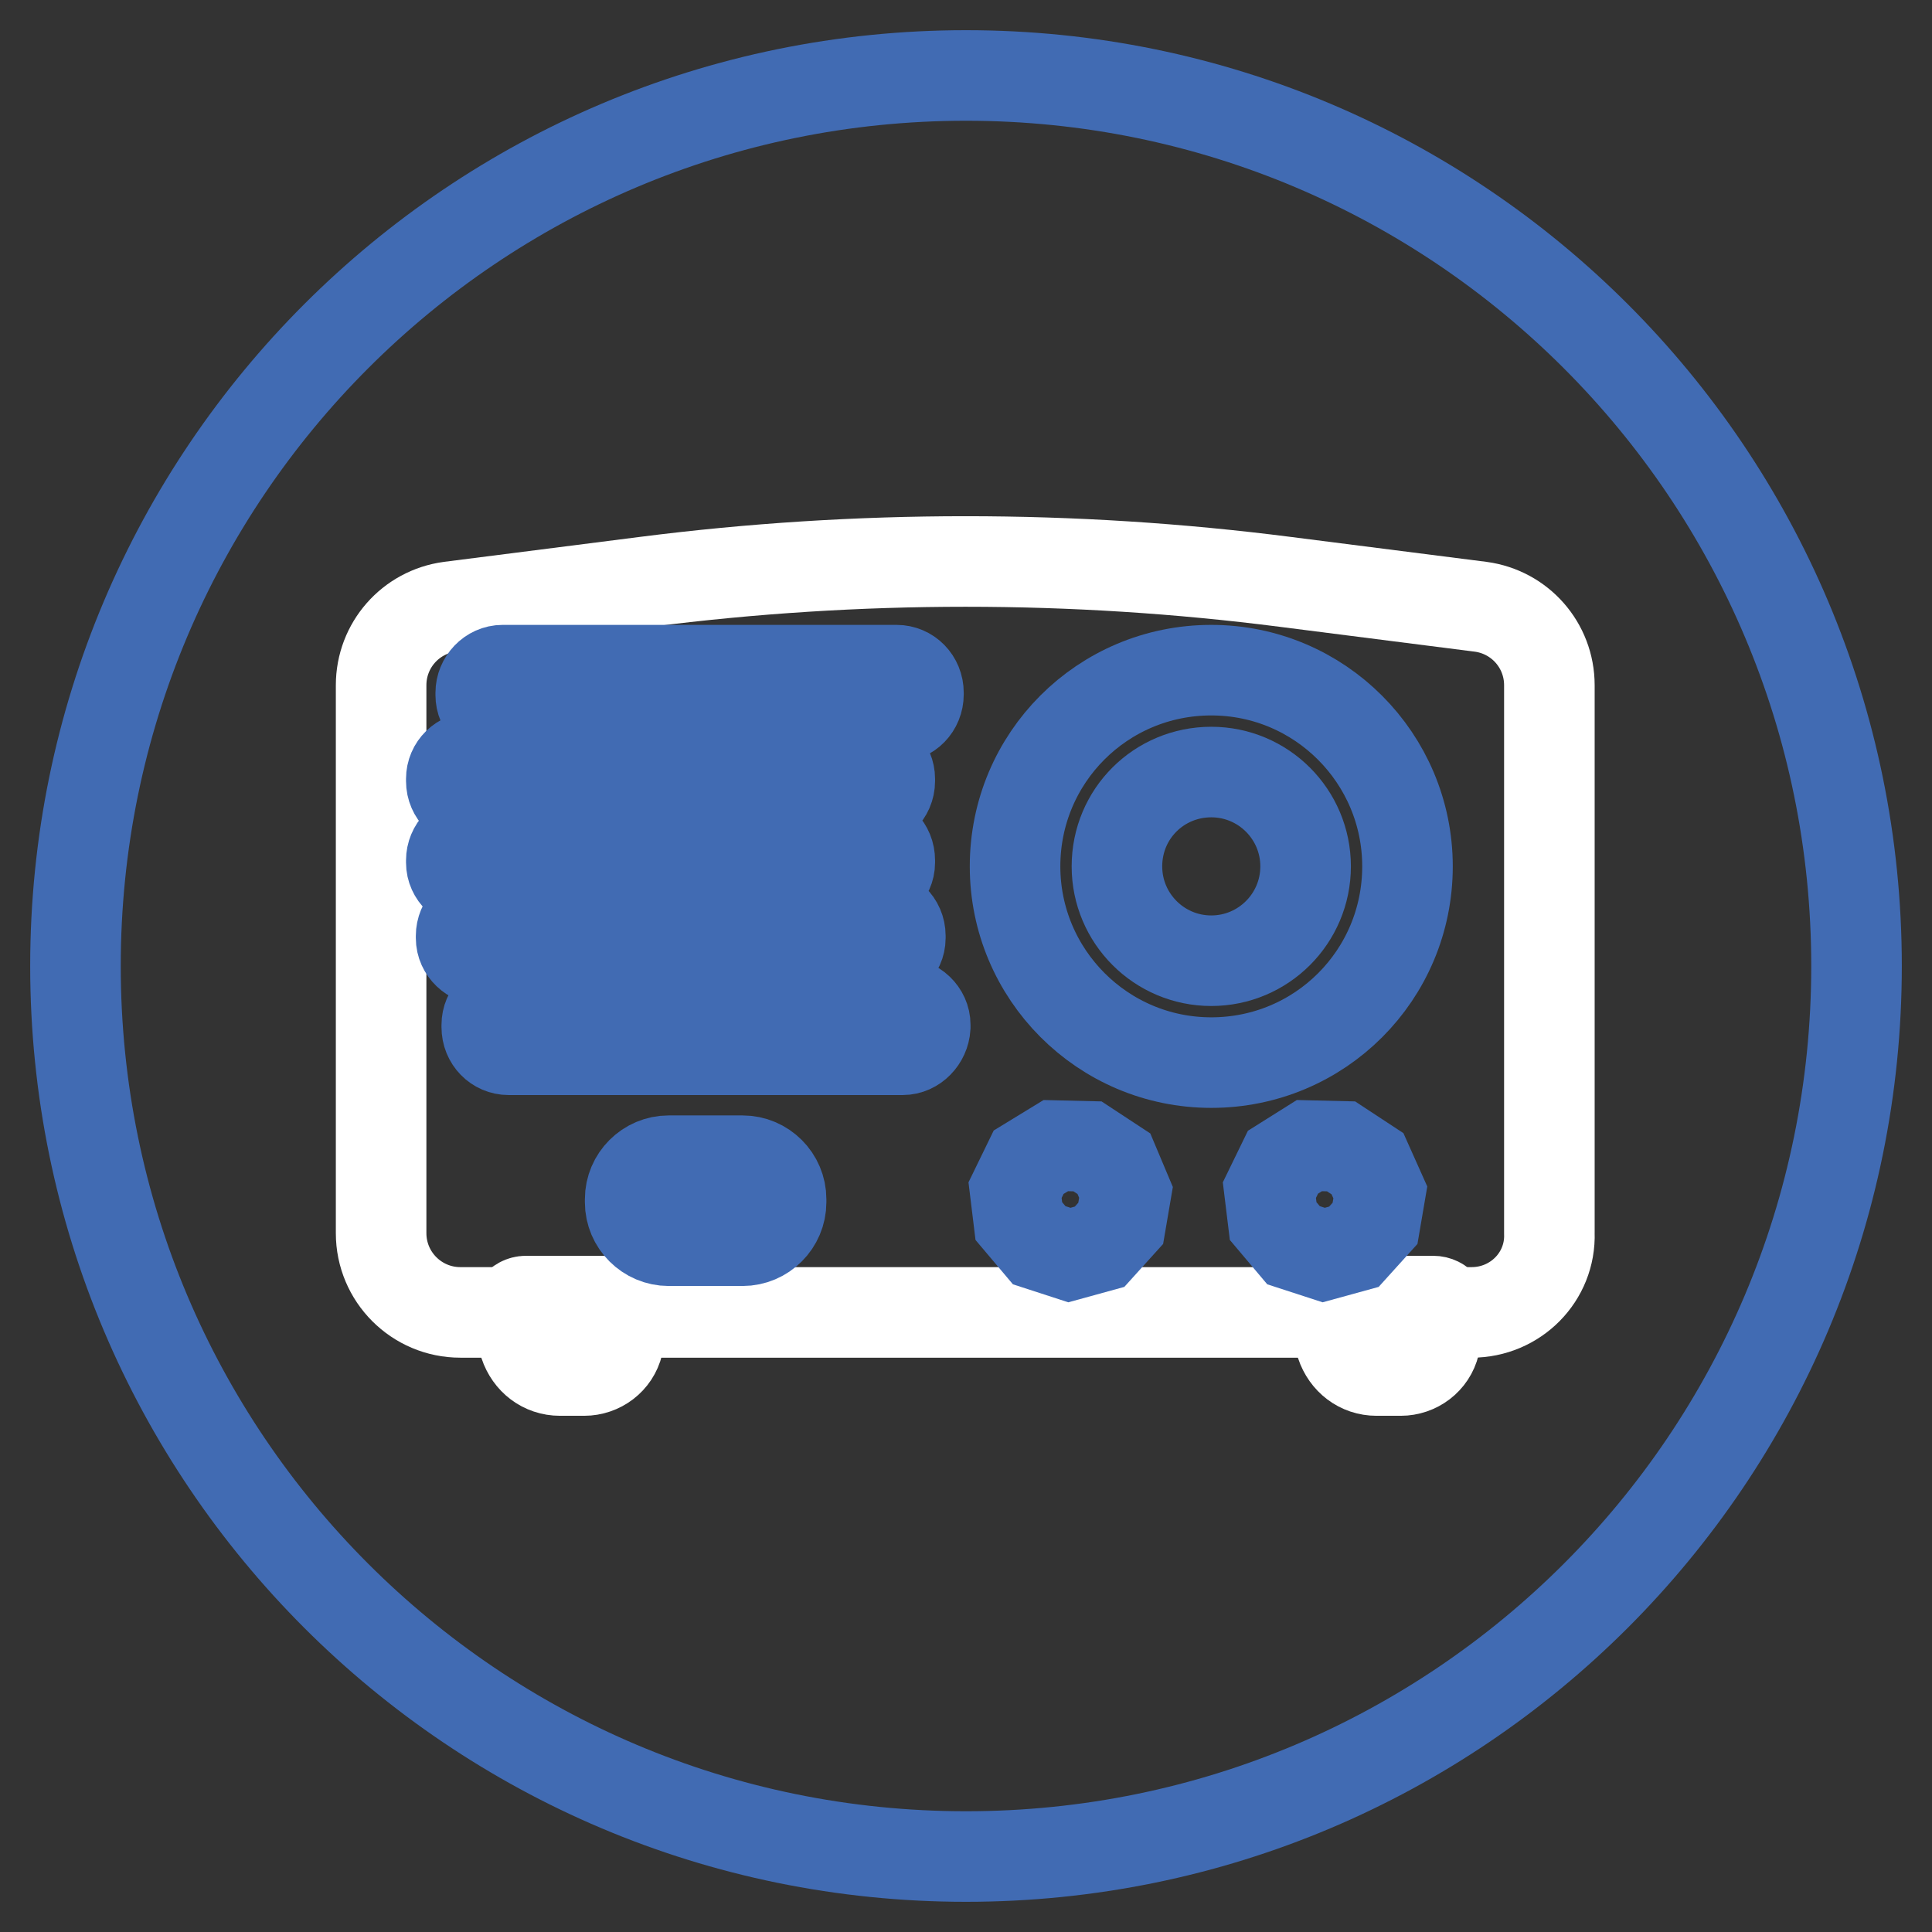
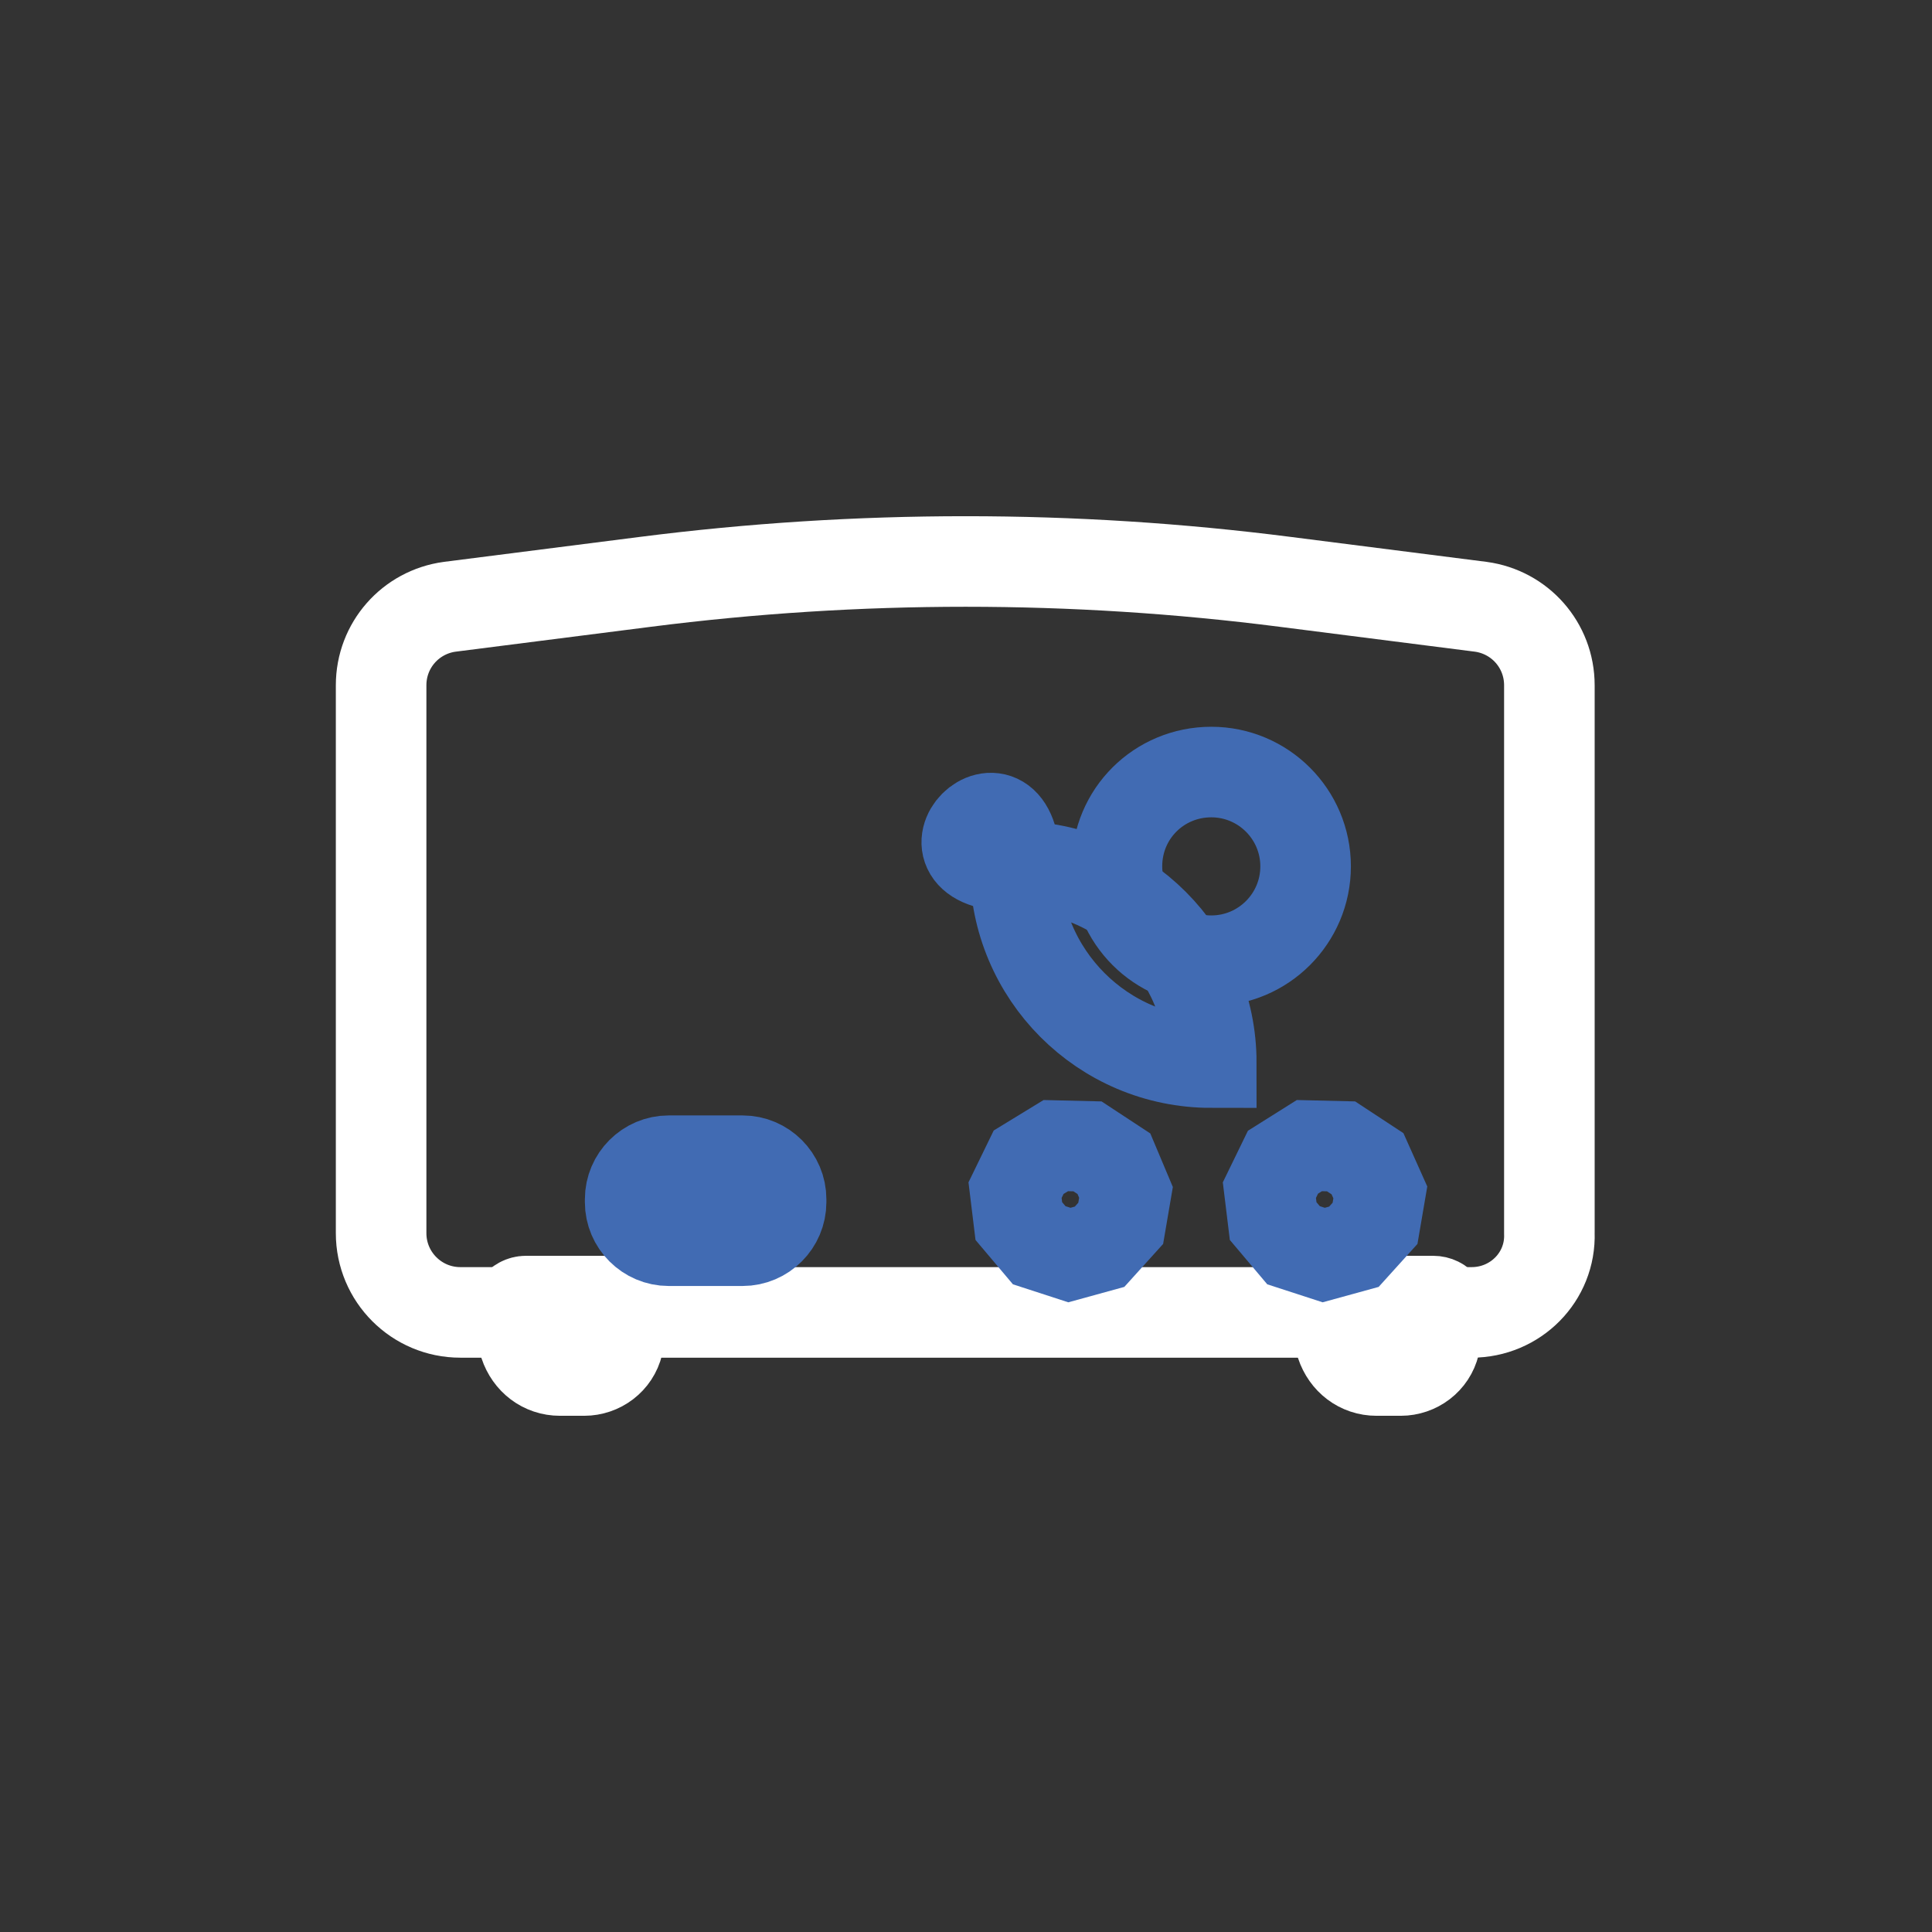
<svg xmlns="http://www.w3.org/2000/svg" version="1.1" x="0px" y="0px" viewBox="0 0 256 256" enable-background="new 0 0 256 256" xml:space="preserve">
  <rect x="0" y="0" width="256" height="256" fill="#333333" stroke="none" />
  <g>
-     <path stroke-width="12" fill-opacity="0" stroke="#416bb3" d="M10,128c0,65.2,52.8,118,118,118c65.2,0,118-52.8,118-118c0-65.2-52.8-118-118-118C62.8,10,10,62.8,10,128z " />
    <path stroke-width="12" fill-opacity="0" stroke="#ffffff" d="M195,173.9H61c-5.8,0-10.5-4.7-10.5-10.5V90.8c0-5.3,3.9-9.7,9.1-10.4l25.9-3.3c28.2-3.6,56.7-3.6,84.8,0 l25.9,3.3c5.2,0.7,9.1,5.1,9.1,10.4v72.6C205.5,169.2,200.8,173.9,195,173.9L195,173.9z" />
    <path stroke-width="12" fill-opacity="0" stroke="#ffffff" d="M77.4,181.6h-3.2c-2.2,0-4-1.4-4.7-3.5l-1.2-3.8c-0.3-0.9,0.4-1.9,1.4-1.9h12c1,0,1.7,0.9,1.4,1.9l-1.2,3.8 C81.4,180.2,79.5,181.6,77.4,181.6z M185.6,181.6h-3.2c-2.2,0-4-1.4-4.7-3.5l-1.2-3.8c-0.3-0.9,0.4-1.9,1.4-1.9h12 c1,0,1.7,0.9,1.4,1.9l-1.2,3.8C189.6,180.2,187.7,181.6,185.6,181.6z" />
-     <path stroke-width="12" fill-opacity="0" stroke="#416bb3" d="M118.8,95H66.6c-1.6,0-2.9-1.3-2.9-2.9v-0.3c0-1.6,1.3-3,2.9-3h52.2c1.6,0,2.9,1.3,2.9,3V92 C121.7,93.7,120.4,95,118.8,95z M114.9,106.5H62.8c-1.6,0-3-1.3-3-3v-0.3c0-1.6,1.3-2.9,3-2.9h52.2c1.6,0,2.9,1.3,2.9,2.9v0.3 C117.9,105.2,116.5,106.5,114.9,106.5z M114.9,117.2H62.8c-1.6,0-3-1.3-3-2.9V114c0-1.6,1.3-3,3-3h52.2c1.6,0,2.9,1.3,2.9,3v0.3 C117.9,115.9,116.5,117.2,114.9,117.2z M116.3,127.2H64.1c-1.6,0-3-1.3-3-2.9V124c0-1.6,1.3-3,3-3h52.2c1.6,0,3,1.3,3,3v0.3 C119.3,125.9,117.9,127.2,116.3,127.2z M119.6,139.1H67.4c-1.6,0-2.9-1.3-2.9-3v-0.3c0-1.6,1.3-2.9,2.9-2.9h52.2c1.6,0,3,1.3,3,2.9 v0.3C122.5,137.7,121.2,139.1,119.6,139.1z" />
-     <path stroke-width="12" fill-opacity="0" stroke="#416bb3" d="M134.5,114.8c0,14.3,11.6,26,26,26s26-11.6,26-26c0-14.3-11.6-26-26-26S134.5,100.4,134.5,114.8z" />
+     <path stroke-width="12" fill-opacity="0" stroke="#416bb3" d="M134.5,114.8c0,14.3,11.6,26,26,26c0-14.3-11.6-26-26-26S134.5,100.4,134.5,114.8z" />
    <path stroke-width="12" fill-opacity="0" stroke="#416bb3" d="M148,114.8c0,6.9,5.6,12.5,12.5,12.5s12.5-5.6,12.5-12.5c0,0,0,0,0,0c0-6.9-5.6-12.5-12.5-12.5 C153.6,102.3,148,107.8,148,114.8C148,114.7,148,114.7,148,114.8z" />
    <path stroke-width="12" fill-opacity="0" stroke="#416bb3" d="M98.4,164.4h-9.8c-2.8,0-5.1-2.3-5.1-5.1v-0.4c0-2.8,2.3-5.1,5.1-5.1h9.8c2.8,0,5.1,2.3,5.1,5.1v0.4 C103.5,162.1,101.2,164.4,98.4,164.4z" />
    <path stroke-width="12" fill-opacity="0" stroke="#416bb3" d="M145.7,165.2l-4,1.1l-4-1.3l-2.7-3.2l-0.5-4.1l1.8-3.7l3.6-2.2l4.2,0.1l3.5,2.3l1.6,3.8l-0.7,4.1 L145.7,165.2z M179.4,165.2l-4,1.1l-4-1.3l-2.7-3.2l-0.5-4.1l1.8-3.7l3.5-2.2l4.2,0.1l3.5,2.3l1.7,3.8l-0.7,4.1L179.4,165.2z" />
  </g>
</svg>